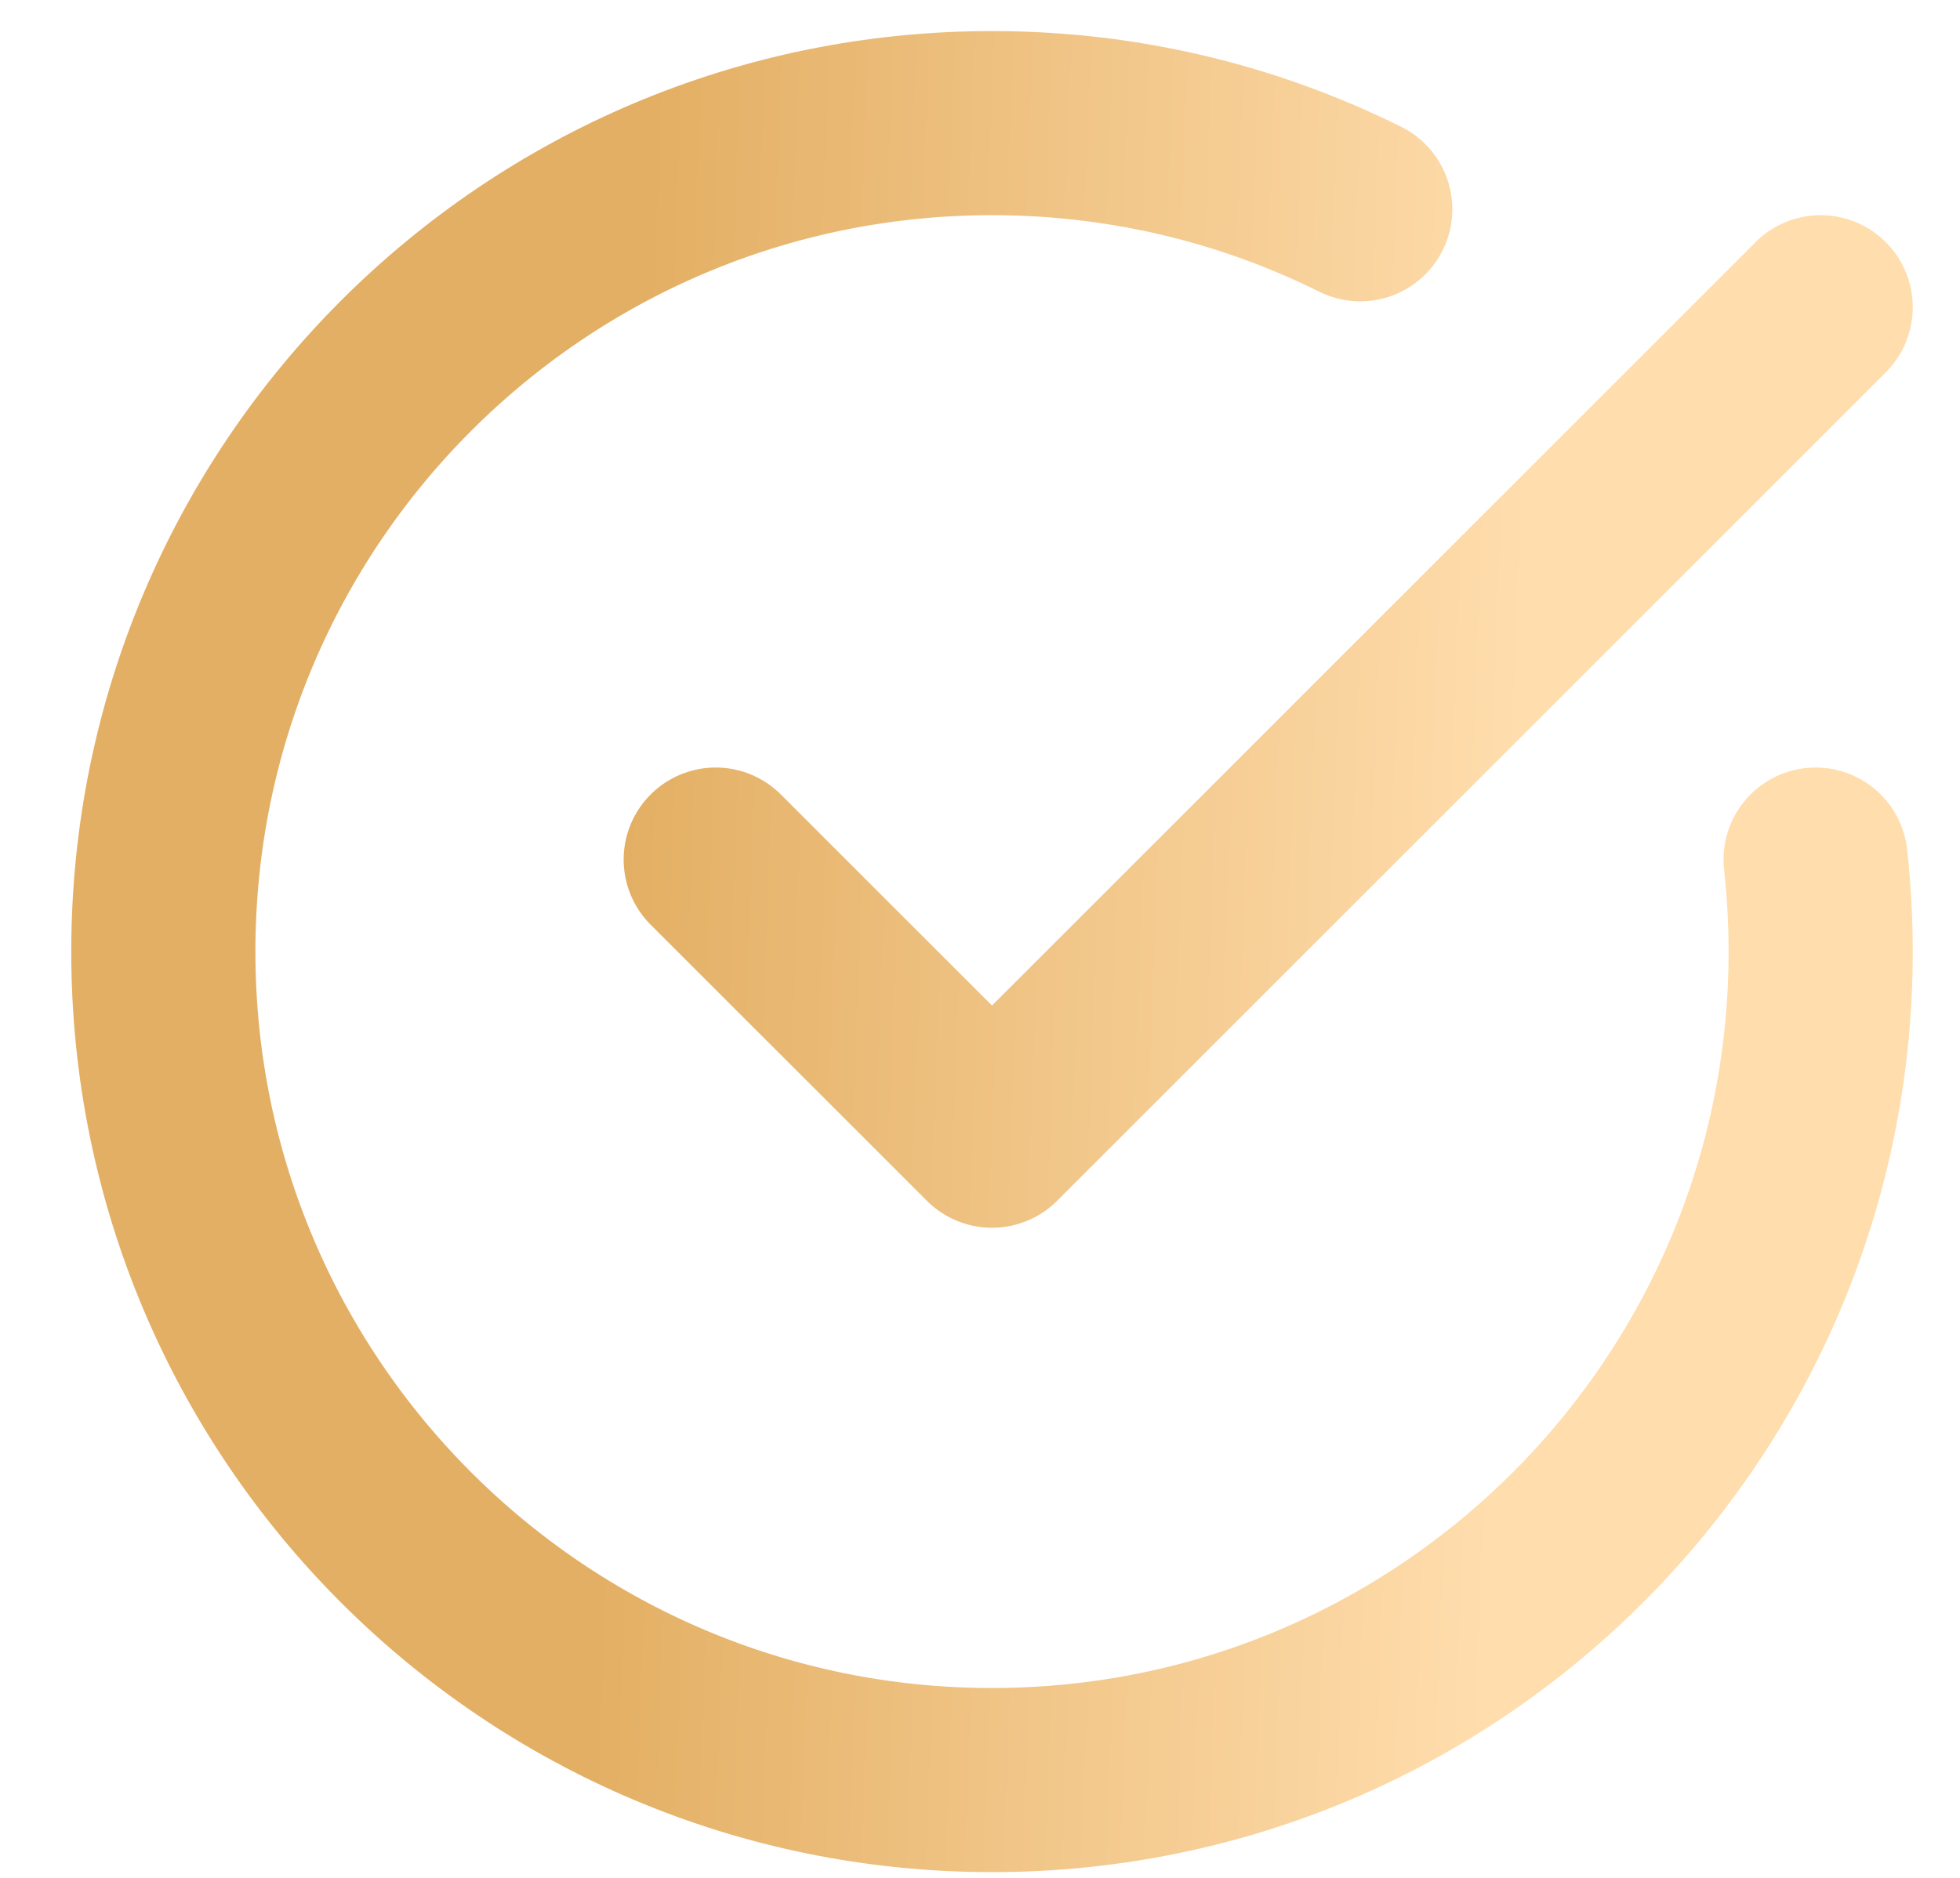
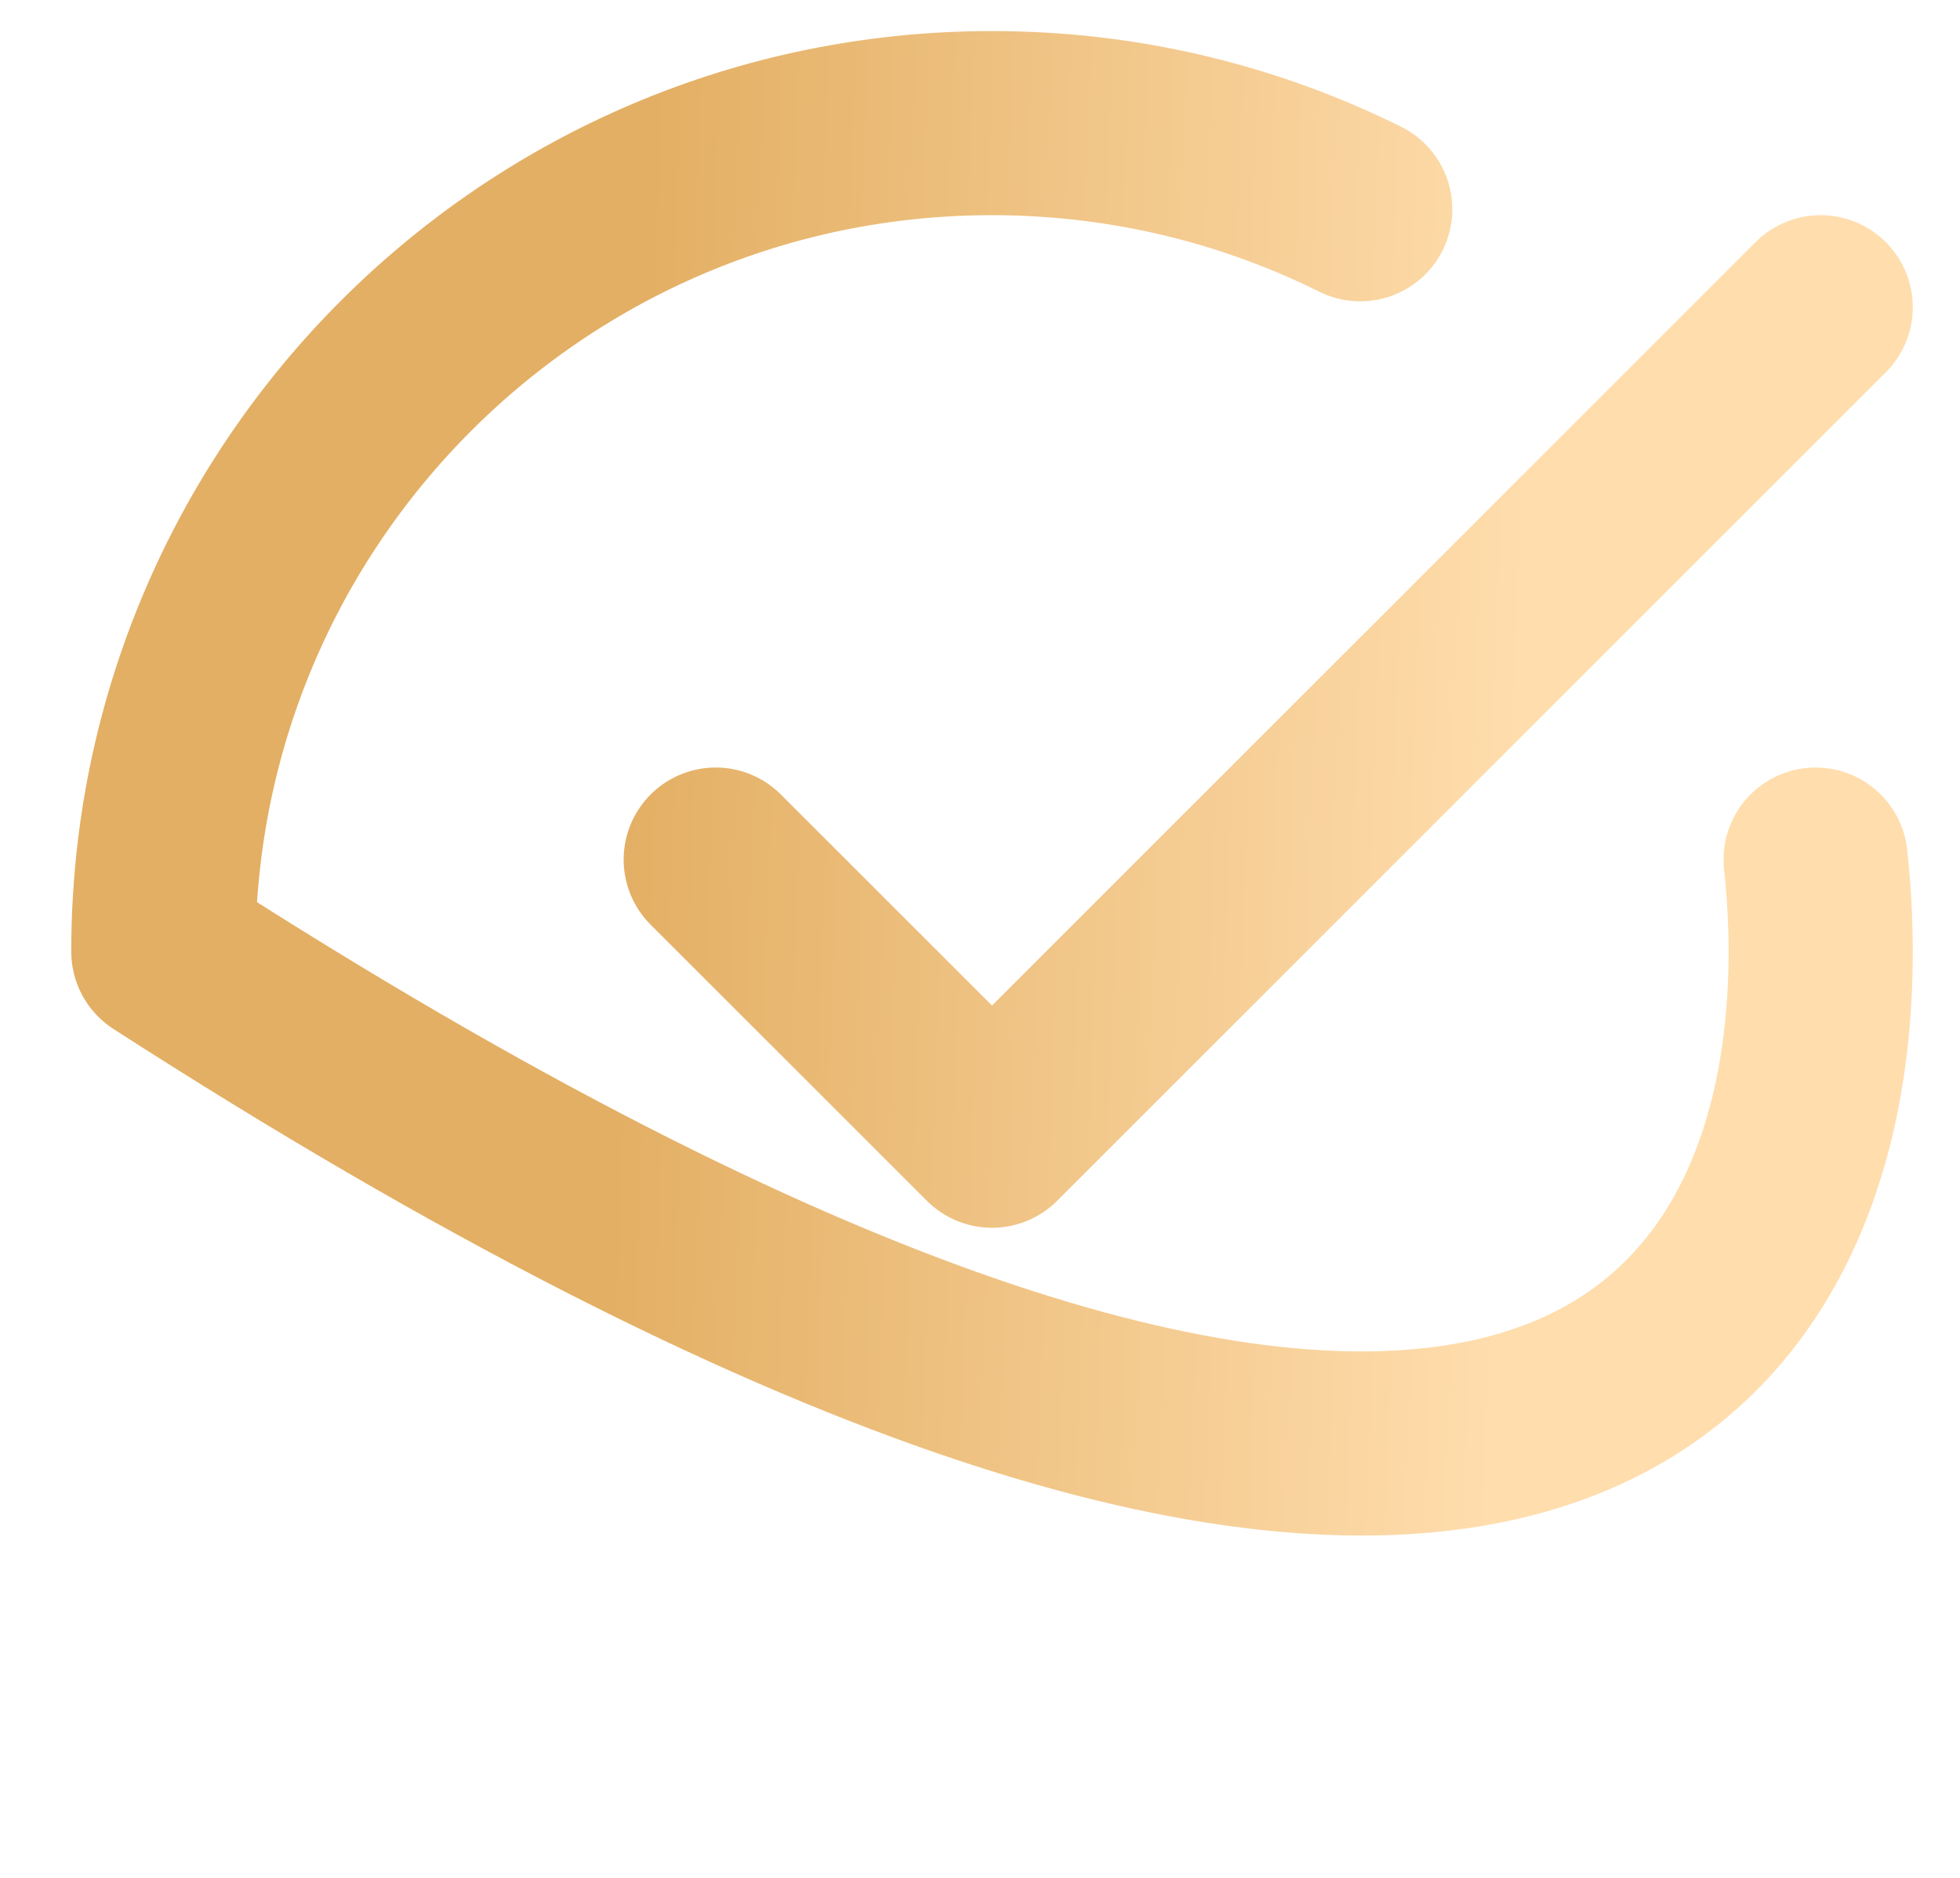
<svg xmlns="http://www.w3.org/2000/svg" width="24" height="23" viewBox="0 0 24 23" fill="none">
-   <path d="M16.656 2.563C15.298 1.888 13.767 1.508 12.147 1.508C6.543 1.508 2 6.051 2 11.655C2 17.259 6.543 21.802 12.147 21.802C17.751 21.802 22.294 17.259 22.294 11.655C22.294 11.274 22.272 10.898 22.232 10.528M22.294 3.763L12.147 13.91L8.764 10.528" stroke="url(#paint0_linear_110_145)" stroke-width="2.255" stroke-linecap="round" stroke-linejoin="round" />
+   <path d="M16.656 2.563C15.298 1.888 13.767 1.508 12.147 1.508C6.543 1.508 2 6.051 2 11.655C17.751 21.802 22.294 17.259 22.294 11.655C22.294 11.274 22.272 10.898 22.232 10.528M22.294 3.763L12.147 13.91L8.764 10.528" stroke="url(#paint0_linear_110_145)" stroke-width="2.255" stroke-linecap="round" stroke-linejoin="round" />
  <defs>
    <linearGradient id="paint0_linear_110_145" x1="7.316" y1="19.055" x2="18.239" y2="19.463" gradientUnits="userSpaceOnUse">
      <stop stop-color="#E3AF64" />
      <stop offset="1" stop-color="#FFDDAD" />
    </linearGradient>
  </defs>
</svg>